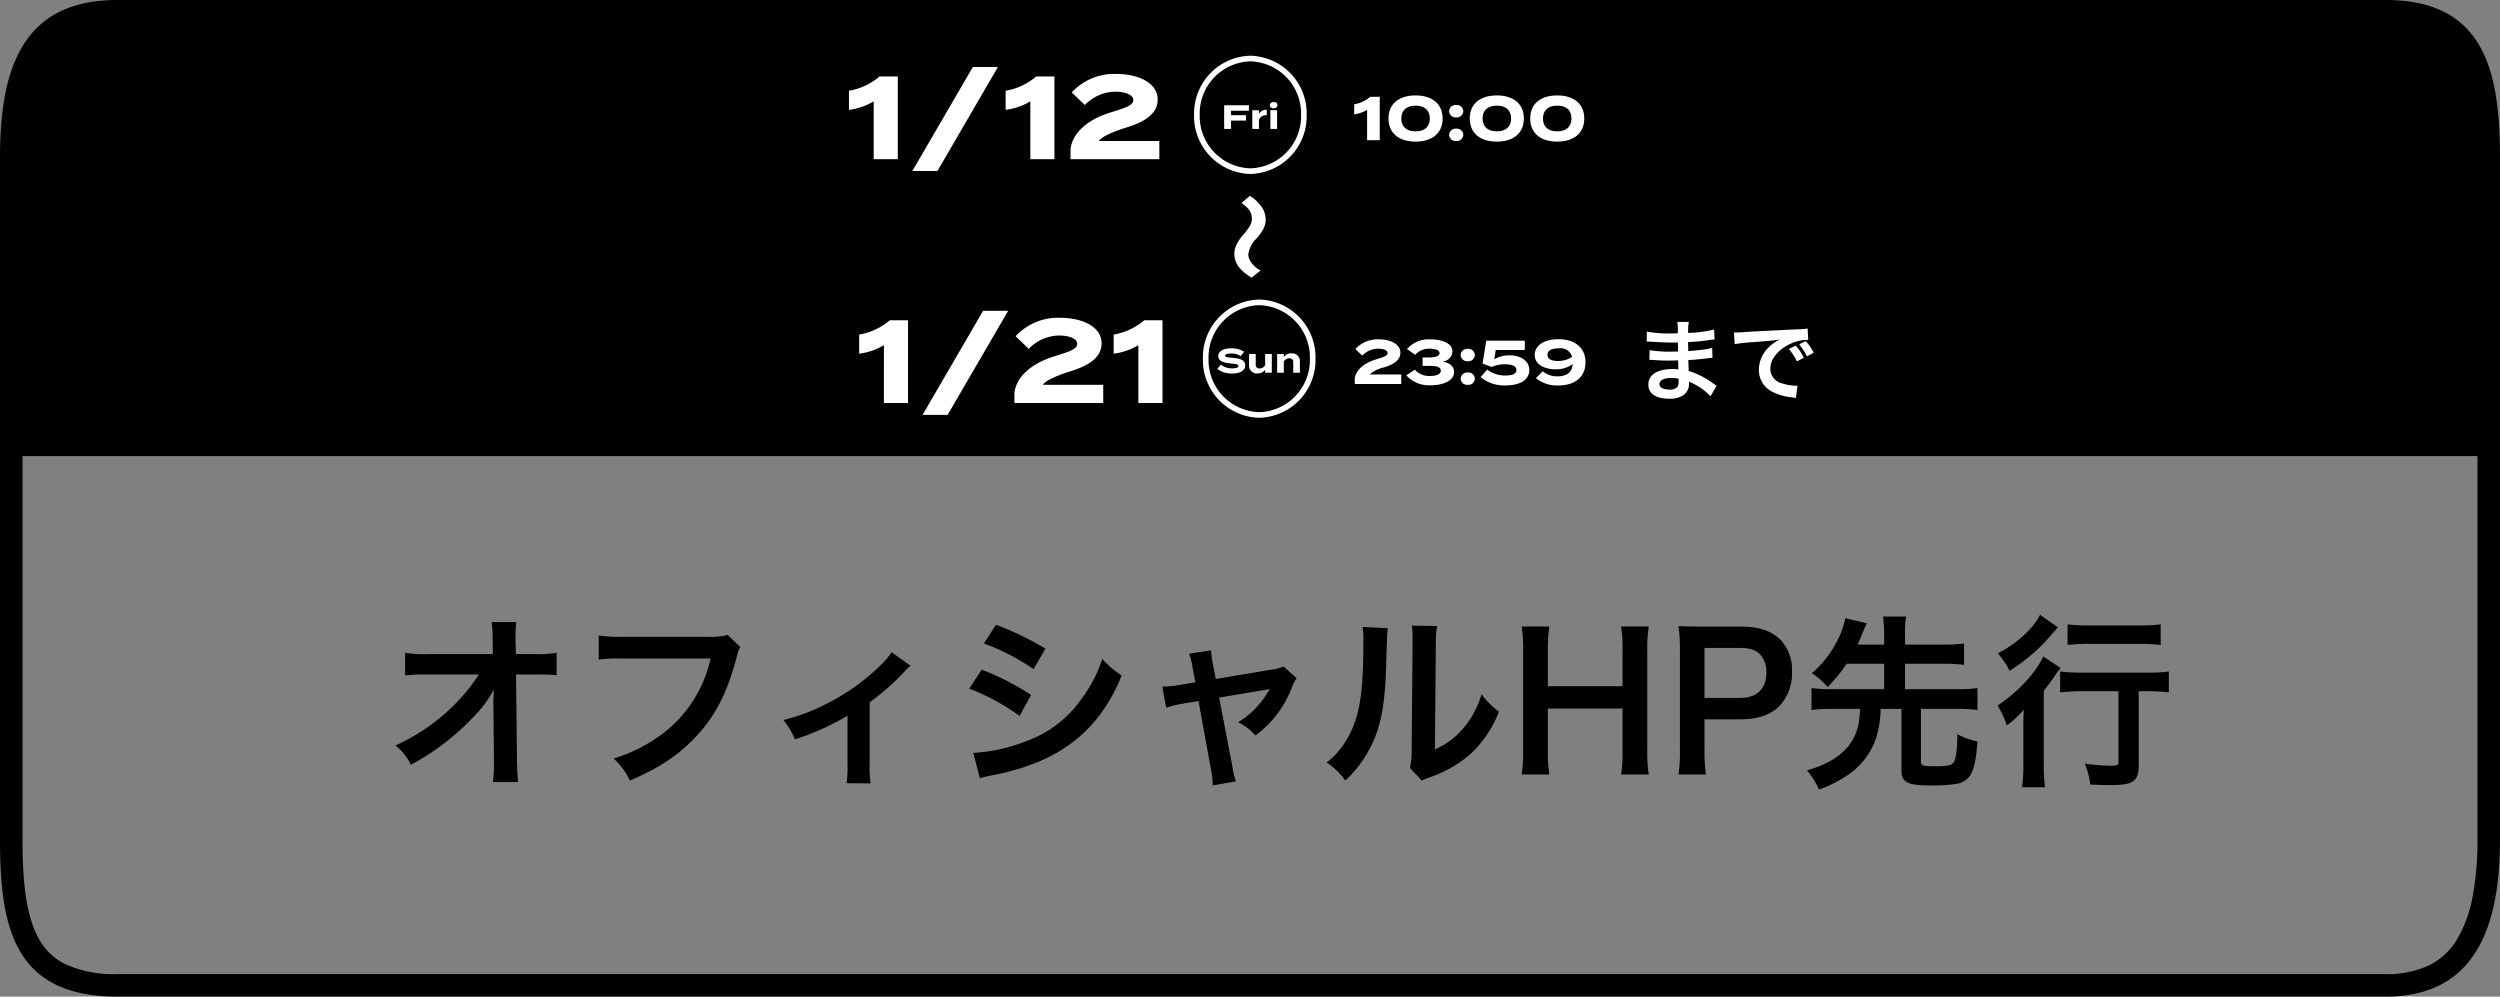
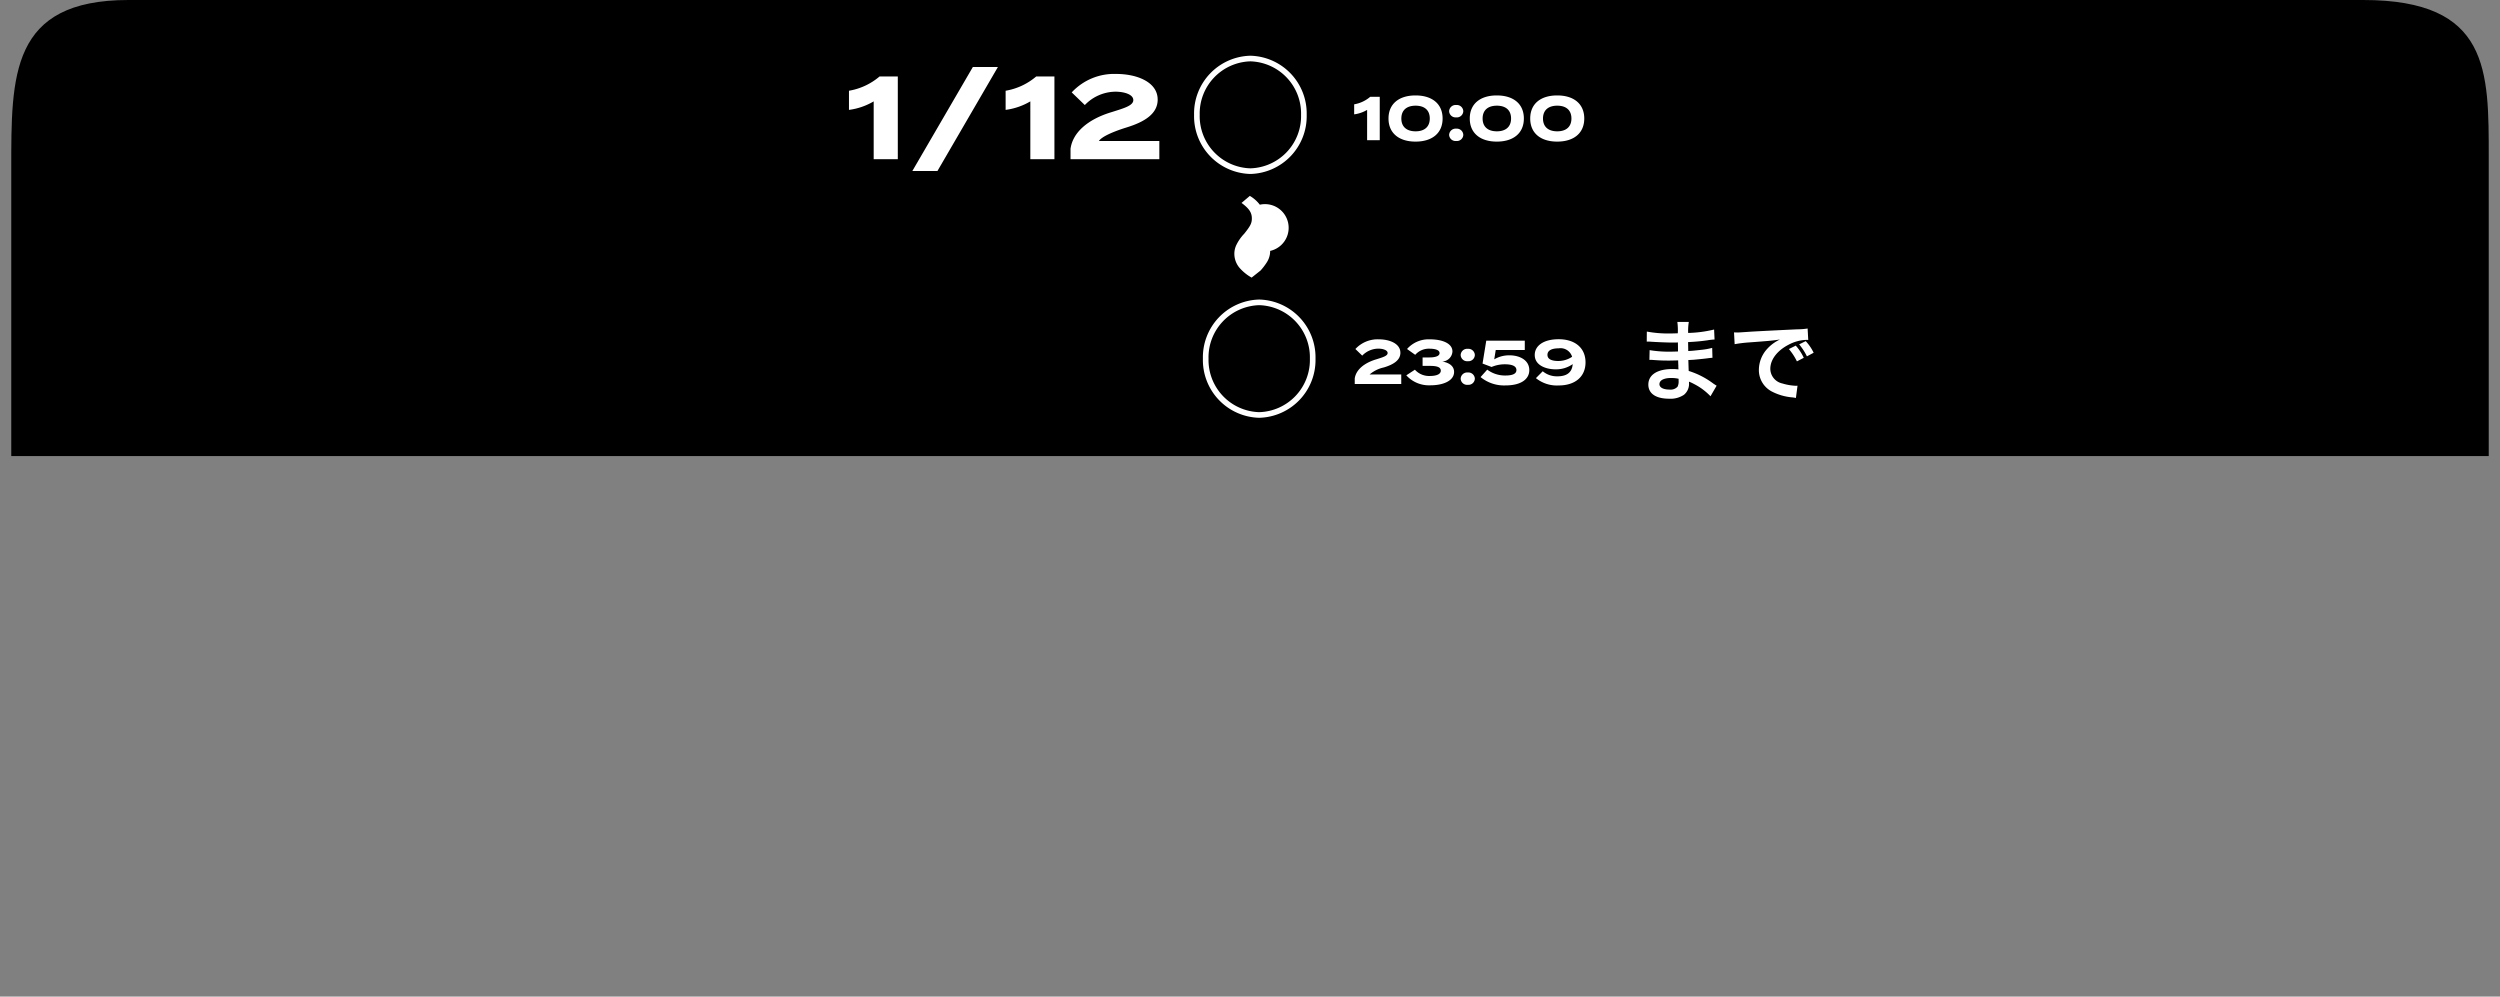
<svg xmlns="http://www.w3.org/2000/svg" width="444" height="177" viewBox="0 0 444 177">
  <rect x="0" y="0" width="444" height="177" fill="#808080" stroke="none" />
  <g transform="translate(-442 -1134)">
-     <path d="M20.826,4A18.853,18.853,0,0,0,12.2,5.757a11.767,11.767,0,0,0-4.769,4.518C5.122,14.083,4,19.881,4,28V149c0,6.256.35,13.265,2.949,17.815a10.722,10.722,0,0,0,4.615,4.41A20.8,20.8,0,0,0,20.826,173H423.694a17.021,17.021,0,0,0,8.049-1.729,12.046,12.046,0,0,0,4.692-4.546,23.223,23.223,0,0,0,2.719-7.59A53.838,53.838,0,0,0,440,149V28a64.965,64.965,0,0,0-.662-10.266,22.264,22.264,0,0,0-2.4-7.552A10.9,10.9,0,0,0,432.4,5.749,18.937,18.937,0,0,0,423.694,4H20.826m0-4H423.694C441.189,0,444,12.536,444,28V149c0,15.464-4.284,28-20.306,28H20.826C2.327,177,0,164.464,0,149V28C0,12.536,3.754,0,20.826,0Z" transform="translate(442 1134)" />
    <path d="M20.825,0H417.7C440.2,0,440,12.536,440,28V81H0V30C0,13.431-.186,0,20.825,0Z" transform="translate(444 1134)" />
-     <path d="M-8.39-6.616c1-1.355,1.723-1.833,2.751-1.833.838,0,1.328.239,2.72,1.355A7.677,7.677,0,0,0-.753-5.62a3.661,3.661,0,0,0,1.391.279A3.875,3.875,0,0,0,3.374-6.477a8.075,8.075,0,0,0,1.5-1.932L3.611-10A4.708,4.708,0,0,1,1.966-8.19,2.624,2.624,0,0,1,.8-7.811,4.765,4.765,0,0,1-2-9.206a11.152,11.152,0,0,0-1.439-1.1,3.706,3.706,0,0,0-2.04-.6A3.894,3.894,0,0,0-8.074-9.863,6.109,6.109,0,0,0-9.639-8.09Z" transform="translate(655.88 1178.429) rotate(90)" fill="#fff" />
-     <path d="M-139.9-11.88l.1,9.867v.594a21.012,21.012,0,0,1-.2,3.168h4.488c-.1-.924-.165-2.178-.2-3.795l-.165-15.312h3.4a33.932,33.932,0,0,1,3.8.132v-3.993a18.764,18.764,0,0,1-3.894.231h-3.333l-.066-2.673v-.2a21.172,21.172,0,0,1,.132-2.805H-140.2a23.791,23.791,0,0,1,.165,3.036l.033,2.64h-11.418a19.177,19.177,0,0,1-4.158-.231v4.026a34.378,34.378,0,0,1,4.059-.165h9.042a31.4,31.4,0,0,1-4.422,5.445,35.12,35.12,0,0,1-10.4,7.161,9.56,9.56,0,0,1,2.739,3.432,47.8,47.8,0,0,0,4.884-3.036,45.432,45.432,0,0,0,6.5-5.742,19.992,19.992,0,0,0,3.366-4.62c-.033.528-.1,2.211-.1,2.376ZM-98.29-24.387a12.061,12.061,0,0,1-3.531.33h-15.147a23.244,23.244,0,0,1-4.224-.231V-20a26.2,26.2,0,0,1,4.158-.2h15.708a22.865,22.865,0,0,1-10,14.388,26.849,26.849,0,0,1-7.227,3.366,12.145,12.145,0,0,1,2.9,3.927c5.511-2.376,9.042-4.785,12.276-8.415,3.168-3.564,5.115-7.524,6.765-13.827a4.963,4.963,0,0,1,.561-1.485Zm29.106,3.069A12.378,12.378,0,0,1-71.2-18.942a37.645,37.645,0,0,1-9.372,6.7,35.2,35.2,0,0,1-7.821,2.97,13.5,13.5,0,0,1,2.046,3.432,46.556,46.556,0,0,0,9.339-4.191v8.844a19.787,19.787,0,0,1-.165,3.135l4.257.033a19.492,19.492,0,0,1-.165-3.168v-11.22A44.16,44.16,0,0,0-66.94-17.82a6.435,6.435,0,0,1,1.122-1.089Zm16.4-1.551a38.744,38.744,0,0,1,8.811,4.554l2.112-3.63A52.918,52.918,0,0,0-50.638-26.2ZM-55.39-14.85A38.6,38.6,0,0,1-46.447-10l2.046-3.729a46.652,46.652,0,0,0-8.778-4.488Zm1.881,15.906A21.314,21.314,0,0,1-51.2.528c8.118-1.617,13.728-4.554,17.919-9.372a28.807,28.807,0,0,0,4.95-8.349,17.039,17.039,0,0,1-3.432-2.937,24.414,24.414,0,0,1-3.828,7.293,20.173,20.173,0,0,1-9.537,7.26,30.2,30.2,0,0,1-9.537,2.145Zm38.28-17.028-2.739.462a18.509,18.509,0,0,1-3.135.3l.693,3.762a16.968,16.968,0,0,1,2.9-.726l2.838-.462L-12.424-.33a13.76,13.76,0,0,1,.264,2.673l4.125-.726a12.631,12.631,0,0,1-.627-2.673l-2.343-12.21,7.755-1.287a10.162,10.162,0,0,0,1.221-.231,15.542,15.542,0,0,1-5.61,5.907A9.3,9.3,0,0,1-4.57-6.534a18.743,18.743,0,0,0,6.5-8.58A7.555,7.555,0,0,1,2.756-16.7L.446-18.777a8.329,8.329,0,0,1-2.178.561l-9.867,1.65-.495-2.541a12.963,12.963,0,0,1-.33-2.541l-3.927.594a10.38,10.38,0,0,1,.627,2.475Zm29.7-9.834a16.586,16.586,0,0,1,.132,3c0,9.24-.759,13.5-3.135,17.292a13.558,13.558,0,0,1-3.4,3.795,11.745,11.745,0,0,1,3.333,3.2,21.015,21.015,0,0,0,4.554-6.1c1.716-3.4,2.442-7.128,2.673-13.563.2-6.468.2-6.468.33-7.392Zm8.745-.231a14.283,14.283,0,0,1,.132,2.178v.99L23.183-4.257a14.788,14.788,0,0,1-.3,3.5L25,1.485A14.359,14.359,0,0,1,26.417.891a21.8,21.8,0,0,0,7.029-3.96,20.48,20.48,0,0,0,5.247-7.689,13.832,13.832,0,0,1-3.1-3.1,16.125,16.125,0,0,1-3.234,6.039,13.267,13.267,0,0,1-5.049,3.762l.165-18.777a17.882,17.882,0,0,1,.231-3.135Zm37.158.165a24.9,24.9,0,0,1,.264,4.257v6.336H47.372v-6.369a27.045,27.045,0,0,1,.264-4.224H42.719a25.145,25.145,0,0,1,.264,4.257V-3.861A24.9,24.9,0,0,1,42.719.4h4.917a25.9,25.9,0,0,1-.264-4.257v-7.458H60.638v7.458A25.146,25.146,0,0,1,60.374.4h4.917a26.159,26.159,0,0,1-.264-4.257V-21.648a25.726,25.726,0,0,1,.264-4.224ZM75.455.4a26.6,26.6,0,0,1-.264-4.29V-9.4h6.3c3.168,0,5.412-.759,7.029-2.376a8.473,8.473,0,0,0,2.211-6.072,7.716,7.716,0,0,0-2.046-5.676c-1.584-1.584-3.828-2.343-7.029-2.343h-6.9c-1.749,0-2.772-.033-4.191-.1a29.793,29.793,0,0,1,.264,4.257V-3.861A26.682,26.682,0,0,1,70.571.4Zm-.264-13.6v-8.877h6.3c1.749,0,2.838.363,3.6,1.188a4.45,4.45,0,0,1,1.089,3.168c0,2.9-1.65,4.521-4.686,4.521ZM107.1-19.272v4.521h-9.24a26.677,26.677,0,0,1-3.663-.2v3.894a28.046,28.046,0,0,1,3.663-.2h4.983c-.1,1.386-.132,1.584-.2,2.145a9.129,9.129,0,0,1-1.914,4.488c-1.65,1.98-3.894,3.3-7.326,4.29a14.948,14.948,0,0,1,2.112,3.4A21,21,0,0,0,100.535.561a12.8,12.8,0,0,0,5.148-6.7,18.027,18.027,0,0,0,.792-5.115h3.7V-.33c0,2.145,1.023,2.673,5.313,2.673a26.821,26.821,0,0,0,4.587-.3A3.426,3.426,0,0,0,122.314.627c.726-1.023,1.089-2.607,1.353-6.1A12.317,12.317,0,0,1,120.1-6.765c-.033,2.805-.231,4.356-.66,5.016-.363.528-1.089.693-3.366.693-2.046,0-2.442-.132-2.442-.858v-9.339h6.336a28.245,28.245,0,0,1,3.7.2v-3.894a26.881,26.881,0,0,1-3.7.2H110.8v-4.521h6.93a25.749,25.749,0,0,1,3.564.2v-3.8a25.749,25.749,0,0,1-3.564.2H110.8V-24.42a18.861,18.861,0,0,1,.2-3.234H106.9a24.307,24.307,0,0,1,.2,3.234v1.749h-4.719c.3-.627.33-.726.99-2.343.33-.759.528-1.221.627-1.452l-3.795-.891A14.957,14.957,0,0,1,98.588-23a18.789,18.789,0,0,1-4.323,5.412,13.384,13.384,0,0,1,2.805,2.442,27.153,27.153,0,0,0,3.366-4.125Zm41.613,4.884V-1.947c0,.726-.165.792-1.485.792a38.787,38.787,0,0,1-4.488-.363,13.274,13.274,0,0,1,.957,3.7c1.551.066,2.541.1,3.663.1,3.993,0,4.95-.693,4.95-3.531V-14.388h1.419a34.2,34.2,0,0,1,3.927.2v-3.7a29.044,29.044,0,0,1-4.026.2h-11.22a33.867,33.867,0,0,1-4.059-.2v3.7a35.04,35.04,0,0,1,4.059-.2ZM134.788-27.951a11.568,11.568,0,0,1-1.584,2.31A20.825,20.825,0,0,1,127.3-21.12a14.976,14.976,0,0,1,2.079,3.1,31.518,31.518,0,0,0,7.59-6.6c.627-.726.627-.726.99-1.122Zm4.884,5.346a33.8,33.8,0,0,1,3.861-.2h8.976a32.463,32.463,0,0,1,3.7.2v-3.663a27.964,27.964,0,0,1-3.762.2h-8.91a28.266,28.266,0,0,1-3.861-.2ZM131.818-1.518a28.554,28.554,0,0,1-.231,4.191h4.092a28.356,28.356,0,0,1-.231-4.158v-13c.858-1.056,1.155-1.485,1.914-2.574a11.663,11.663,0,0,1,1.089-1.452l-3.1-2.046c-1.254,2.838-4.653,6.468-8.118,8.712a15.161,15.161,0,0,1,1.65,3.531,16.263,16.263,0,0,0,3-2.805c-.066,2.244-.066,2.442-.066,3.828Z" transform="translate(669.527 1271.15)" />
+     <path d="M-8.39-6.616c1-1.355,1.723-1.833,2.751-1.833.838,0,1.328.239,2.72,1.355A7.677,7.677,0,0,0-.753-5.62a3.661,3.661,0,0,0,1.391.279A3.875,3.875,0,0,0,3.374-6.477a8.075,8.075,0,0,0,1.5-1.932L3.611-10a11.152,11.152,0,0,0-1.439-1.1,3.706,3.706,0,0,0-2.04-.6A3.894,3.894,0,0,0-8.074-9.863,6.109,6.109,0,0,0-9.639-8.09Z" transform="translate(655.88 1178.429) rotate(90)" fill="#fff" />
    <g transform="translate(104.316 -236.104)">
      <path d="M-23.4,0h4.284V-14.7h-3.234a11.251,11.251,0,0,1-5.439,2.541v3.4A11.574,11.574,0,0,0-23.4-10.269Zm11.319,2.1L-1.334-16.38H-5.785L-16.538,2.1ZM4.421,0H8.7V-14.7H5.47A11.251,11.251,0,0,1,.032-12.159v3.4a11.574,11.574,0,0,0,4.389-1.512Zm7.35-11.865L14.1-9.618a7.631,7.631,0,0,1,5.418-2.373c1.617,0,3.192.5,3.192,1.491s-1.68,1.449-3.8,2.121c-4.368,1.3-6.972,3.7-7.35,6.531V0H27.332V-3.234H16.6c.483-.756,2.457-1.638,4.872-2.394,3.234-.987,5.565-2.436,5.565-4.956,0-3.171-3.78-4.557-7.329-4.557A10.289,10.289,0,0,0,11.771-11.865Z" transform="translate(516.25 1398.379)" fill="#fff" />
-       <path d="M-.258-3.234V-4.2h-4.4V0h1.224V-1.482H-.78v-.954H-3.432v-.8ZM1.524,0V-1.6a1.3,1.3,0,0,1,1.392-.816V-3.4a1.543,1.543,0,0,0-1.392.7v-.618H.342V0ZM4.14-3.66c.4,0,.678-.222.678-.558s-.282-.558-.678-.558-.684.222-.684.558S3.738-3.66,4.14-3.66Zm.6.336H3.552V0H4.74Z" transform="translate(559.752 1393)" fill="#fff" />
      <path d="M10,1a9.271,9.271,0,0,0-9,9.5A9.271,9.271,0,0,0,10,20a9.271,9.271,0,0,0,9-9.5A9.271,9.271,0,0,0,10,1m0-1A10.259,10.259,0,0,1,20,10.5,10.259,10.259,0,0,1,10,21,10.259,10.259,0,0,1,0,10.5,10.259,10.259,0,0,1,10,0Z" transform="translate(549.752 1380)" fill="#fff" />
      <path d="M-19.767,0h2.244V-7.7h-1.694a5.893,5.893,0,0,1-2.849,1.331v1.782a6.062,6.062,0,0,0,2.3-.792Zm8.6.253c2.959,0,4.807-1.507,4.807-4.1s-1.848-4.1-4.807-4.1-4.8,1.507-4.8,4.1S-14.113.253-11.165.253Zm.011-1.826c-1.584,0-2.53-.8-2.53-2.277s.946-2.277,2.53-2.277,2.519.8,2.519,2.277S-9.581-1.573-11.154-1.573Zm7.216-2.475a1.146,1.146,0,0,0,1.254-1.1,1.152,1.152,0,0,0-1.254-1.1A1.156,1.156,0,0,0-5.2-5.148,1.149,1.149,0,0,0-3.938-4.048Zm0,4.191A1.138,1.138,0,0,0-2.684-.946a1.152,1.152,0,0,0-1.254-1.1A1.156,1.156,0,0,0-5.2-.946,1.141,1.141,0,0,0-3.938.143Zm7.205.11c2.959,0,4.807-1.507,4.807-4.1s-1.848-4.1-4.807-4.1-4.8,1.507-4.8,4.1S.319.253,3.267.253Zm.011-1.826c-1.584,0-2.53-.8-2.53-2.277s.946-2.277,2.53-2.277S5.8-5.324,5.8-3.85,4.851-1.573,3.278-1.573ZM13.992.253c2.959,0,4.807-1.507,4.807-4.1s-1.848-4.1-4.807-4.1S9.2-6.446,9.2-3.85,11.044.253,13.992.253ZM14-1.573c-1.584,0-2.53-.8-2.53-2.277S12.419-6.127,14-6.127s2.519.8,2.519,2.277S15.576-1.573,14-1.573Z" transform="translate(600.25 1395)" fill="#fff" />
    </g>
    <g transform="translate(-75.117 -192.801)">
-       <path d="M-23.153,0h4.284V-14.7H-22.1a11.251,11.251,0,0,1-5.439,2.541v3.4a11.574,11.574,0,0,0,4.389-1.512Zm11.319,2.1L-1.082-16.38H-5.533L-16.285,2.1ZM.241-11.865,2.572-9.618A7.631,7.631,0,0,1,7.99-11.991c1.617,0,3.192.5,3.192,1.491S9.5-9.051,7.381-8.379C3.013-7.077.409-4.683.031-1.848V0H15.8V-3.234H5.071c.483-.756,2.457-1.638,4.872-2.394,3.234-.987,5.565-2.436,5.565-4.956,0-3.171-3.78-4.557-7.329-4.557A10.289,10.289,0,0,0,.241-11.865ZM22.04,0h4.284V-14.7H23.09a11.251,11.251,0,0,1-5.439,2.541v3.4a11.574,11.574,0,0,0,4.389-1.512Z" transform="translate(697.25 1398.379)" fill="#fff" />
-       <path d="M-4.83-2.664c-.75-.06-1.236-.1-1.236-.378,0-.3.594-.378,1.086-.378a2.883,2.883,0,0,1,1.686.468l.618-.762a4.043,4.043,0,0,0-2.3-.624c-1.332,0-2.3.492-2.3,1.392,0,.936,1.134,1.212,2.382,1.32.864.072,1.2.162,1.2.432s-.36.408-1.08.408A3.08,3.08,0,0,1-6.81-1.44l-.642.756A4.171,4.171,0,0,0-4.806.138c1.524,0,2.322-.588,2.322-1.452C-2.484-2.28-3.456-2.55-4.83-2.664Zm5.886-.66v1.968a1.107,1.107,0,0,1-.978.594.626.626,0,0,1-.7-.684V-3.324H-1.8v1.956A1.38,1.38,0,0,0-.312.12,1.6,1.6,0,0,0,1.056-.528V0H2.238V-3.324ZM4.368,0V-1.968a1.114,1.114,0,0,1,.978-.594.626.626,0,0,1,.7.684V0H7.224V-1.956A1.38,1.38,0,0,0,5.736-3.444,1.6,1.6,0,0,0,4.368-2.8v-.528H3.186V0Z" transform="translate(740.752 1393)" fill="#fff" />
      <path d="M10,1a9.271,9.271,0,0,0-9,9.5A9.271,9.271,0,0,0,10,20a9.271,9.271,0,0,0,9-9.5A9.271,9.271,0,0,0,10,1m0-1A10.259,10.259,0,0,1,20,10.5,10.259,10.259,0,0,1,10,21,10.259,10.259,0,0,1,0,10.5,10.259,10.259,0,0,1,10,0Z" transform="translate(730.752 1380)" fill="#fff" />
      <path d="M-20.416-6.215-19.2-5.038a4,4,0,0,1,2.838-1.243c.847,0,1.672.264,1.672.781s-.88.759-1.991,1.111c-2.288.682-3.652,1.936-3.85,3.421V0h8.261V-1.694h-5.621a5.786,5.786,0,0,1,2.552-1.254c1.694-.517,2.915-1.276,2.915-2.6,0-1.661-1.98-2.387-3.839-2.387A5.39,5.39,0,0,0-20.416-6.215ZM-9.845-2.541l-1.529,1A5.427,5.427,0,0,0-7.1.231c2.354,0,4.213-.836,4.213-2.376,0-1.133-1.023-1.672-2.112-1.848A1.883,1.883,0,0,0-3.179-5.775c0-1.5-1.925-2.156-3.971-2.156a5.11,5.11,0,0,0-4.092,1.716L-9.79-5.181A3.216,3.216,0,0,1-7.227-6.27c.836,0,1.76.176,1.76.781,0,.583-.88.77-1.793.77H-8.481v1.5H-7.26c1.078,0,2.013.121,2.013.847s-.99.946-1.936.946A3.37,3.37,0,0,1-9.845-2.541ZM-.451-4.048A1.146,1.146,0,0,0,.8-5.148a1.152,1.152,0,0,0-1.254-1.1,1.156,1.156,0,0,0-1.265,1.1A1.149,1.149,0,0,0-.451-4.048Zm0,4.191A1.138,1.138,0,0,0,.8-.946a1.152,1.152,0,0,0-1.254-1.1,1.156,1.156,0,0,0-1.265,1.1A1.141,1.141,0,0,0-.451.143ZM3-2.552,1.815-1.232A6.569,6.569,0,0,0,6.215.253c3,0,4.257-1.254,4.257-2.706,0-1.815-1.749-2.64-3.5-2.64a5.174,5.174,0,0,0-2.728.715L4.51-6.039H9.669V-7.7H2.827l-.66,4.07,1.606.605A6.007,6.007,0,0,1,6.138-3.5c1.243,0,2.046.3,2.046,1.023s-.8.968-1.969.968A5.241,5.241,0,0,1,3-2.552Zm12.683-5.4c-2.728,0-4.246,1.188-4.246,2.794,0,1.892,2.068,2.552,3.685,2.552a5.107,5.107,0,0,0,3.058-.924c-.132,1.65-1.254,2.167-2.739,2.167a3.919,3.919,0,0,1-2.585-.9l-1.21,1.221a5.907,5.907,0,0,0,4.037,1.3c2.948,0,4.774-1.573,4.774-4.1S18.634-7.953,15.686-7.953ZM13.695-5.181c0-.792.8-1.155,1.991-1.155a2.15,2.15,0,0,1,2.387,1.5,4.37,4.37,0,0,1-2.475.748C14.5-4.092,13.695-4.378,13.695-5.181Z" transform="translate(778.25 1395)" fill="#fff" />
      <path d="M-1.76-1.7c-.224-.128-.3-.192-.576-.368A14.311,14.311,0,0,0-6.72-4.32c-.016-.384-.016-.384-.064-1.936C-6.16-6.288-5.92-6.3-5.7-6.32c1.2-.112,1.92-.192,2.16-.224.368-.048.768-.1,1.04-.112l-.048-1.76a11.841,11.841,0,0,1-1.984.352C-6-7.9-6-7.9-6.8-7.856c-.016-.992-.016-1.184-.032-1.584,1.408-.08,2.032-.128,3.44-.32A10.008,10.008,0,0,1-2.128-9.9l-.08-1.776a21.647,21.647,0,0,1-4.608.608A9.919,9.919,0,0,1-6.7-13.024H-8.736a11.416,11.416,0,0,1,.08,2.016c-.4.016-.944.032-1.2.032a21.039,21.039,0,0,1-4.3-.336l-.016,1.776h.256c.048,0,.176,0,.352.016,1.072.08,3.136.16,3.92.16.24,0,.5,0,1.008-.016.016.912.016,1.456.016,1.6-.448.016-.992.032-1.312.032a20.632,20.632,0,0,1-3.728-.272L-13.7-6.288c.24,0,.4,0,.608.016,1.328.1,1.92.112,2.9.112.336,0,.832-.016,1.6-.032.016.64.016.64.032.864v.352a3.083,3.083,0,0,1,.016.384,8.359,8.359,0,0,0-1.072-.064c-2.688,0-4.272,1.024-4.272,2.768,0,1.584,1.344,2.5,3.68,2.5A4.26,4.26,0,0,0-7.568-.08a2.5,2.5,0,0,0,.9-2.16v-.176a7.12,7.12,0,0,1,.864.4A10.8,10.8,0,0,1-2.848.176ZM-8.512-2.928v.384A2.028,2.028,0,0,1-8.7-1.52a1.661,1.661,0,0,1-1.392.512c-1.136,0-1.824-.368-1.824-.96,0-.688.784-1.1,2.08-1.1A5.616,5.616,0,0,1-8.512-2.928ZM1.44-9.072A23.225,23.225,0,0,1,4.1-9.392c3.472-.256,4.1-.32,5.392-.512A7.075,7.075,0,0,0,7.264-8.288a5.571,5.571,0,0,0-1.52,3.76A4.281,4.281,0,0,0,8.032-.672,9.626,9.626,0,0,0,11.776.384c.272.048.352.048.544.1L12.608-1.7c-.16.016-.3.016-.32.016A9.71,9.71,0,0,1,9.9-2.1,2.687,2.687,0,0,1,7.776-4.7c0-1.616,1.2-3.216,3.232-4.272a7.156,7.156,0,0,1,3.168-.864,2.477,2.477,0,0,1,.336.016L14.4-11.856a11.787,11.787,0,0,1-1.84.144c-4.432.208-7.088.352-7.984.4-2.352.16-2.352.16-2.64.16-.08,0-.256,0-.608-.016Zm9.632.864A10.178,10.178,0,0,1,12.5-6.016l1.216-.64a8.58,8.58,0,0,0-1.424-2.16Zm4.4.656a8.386,8.386,0,0,0-1.408-2.064L12.9-9.04a10.605,10.605,0,0,1,1.376,2.128Z" transform="translate(823.75 1397)" fill="#fff" />
    </g>
  </g>
</svg>